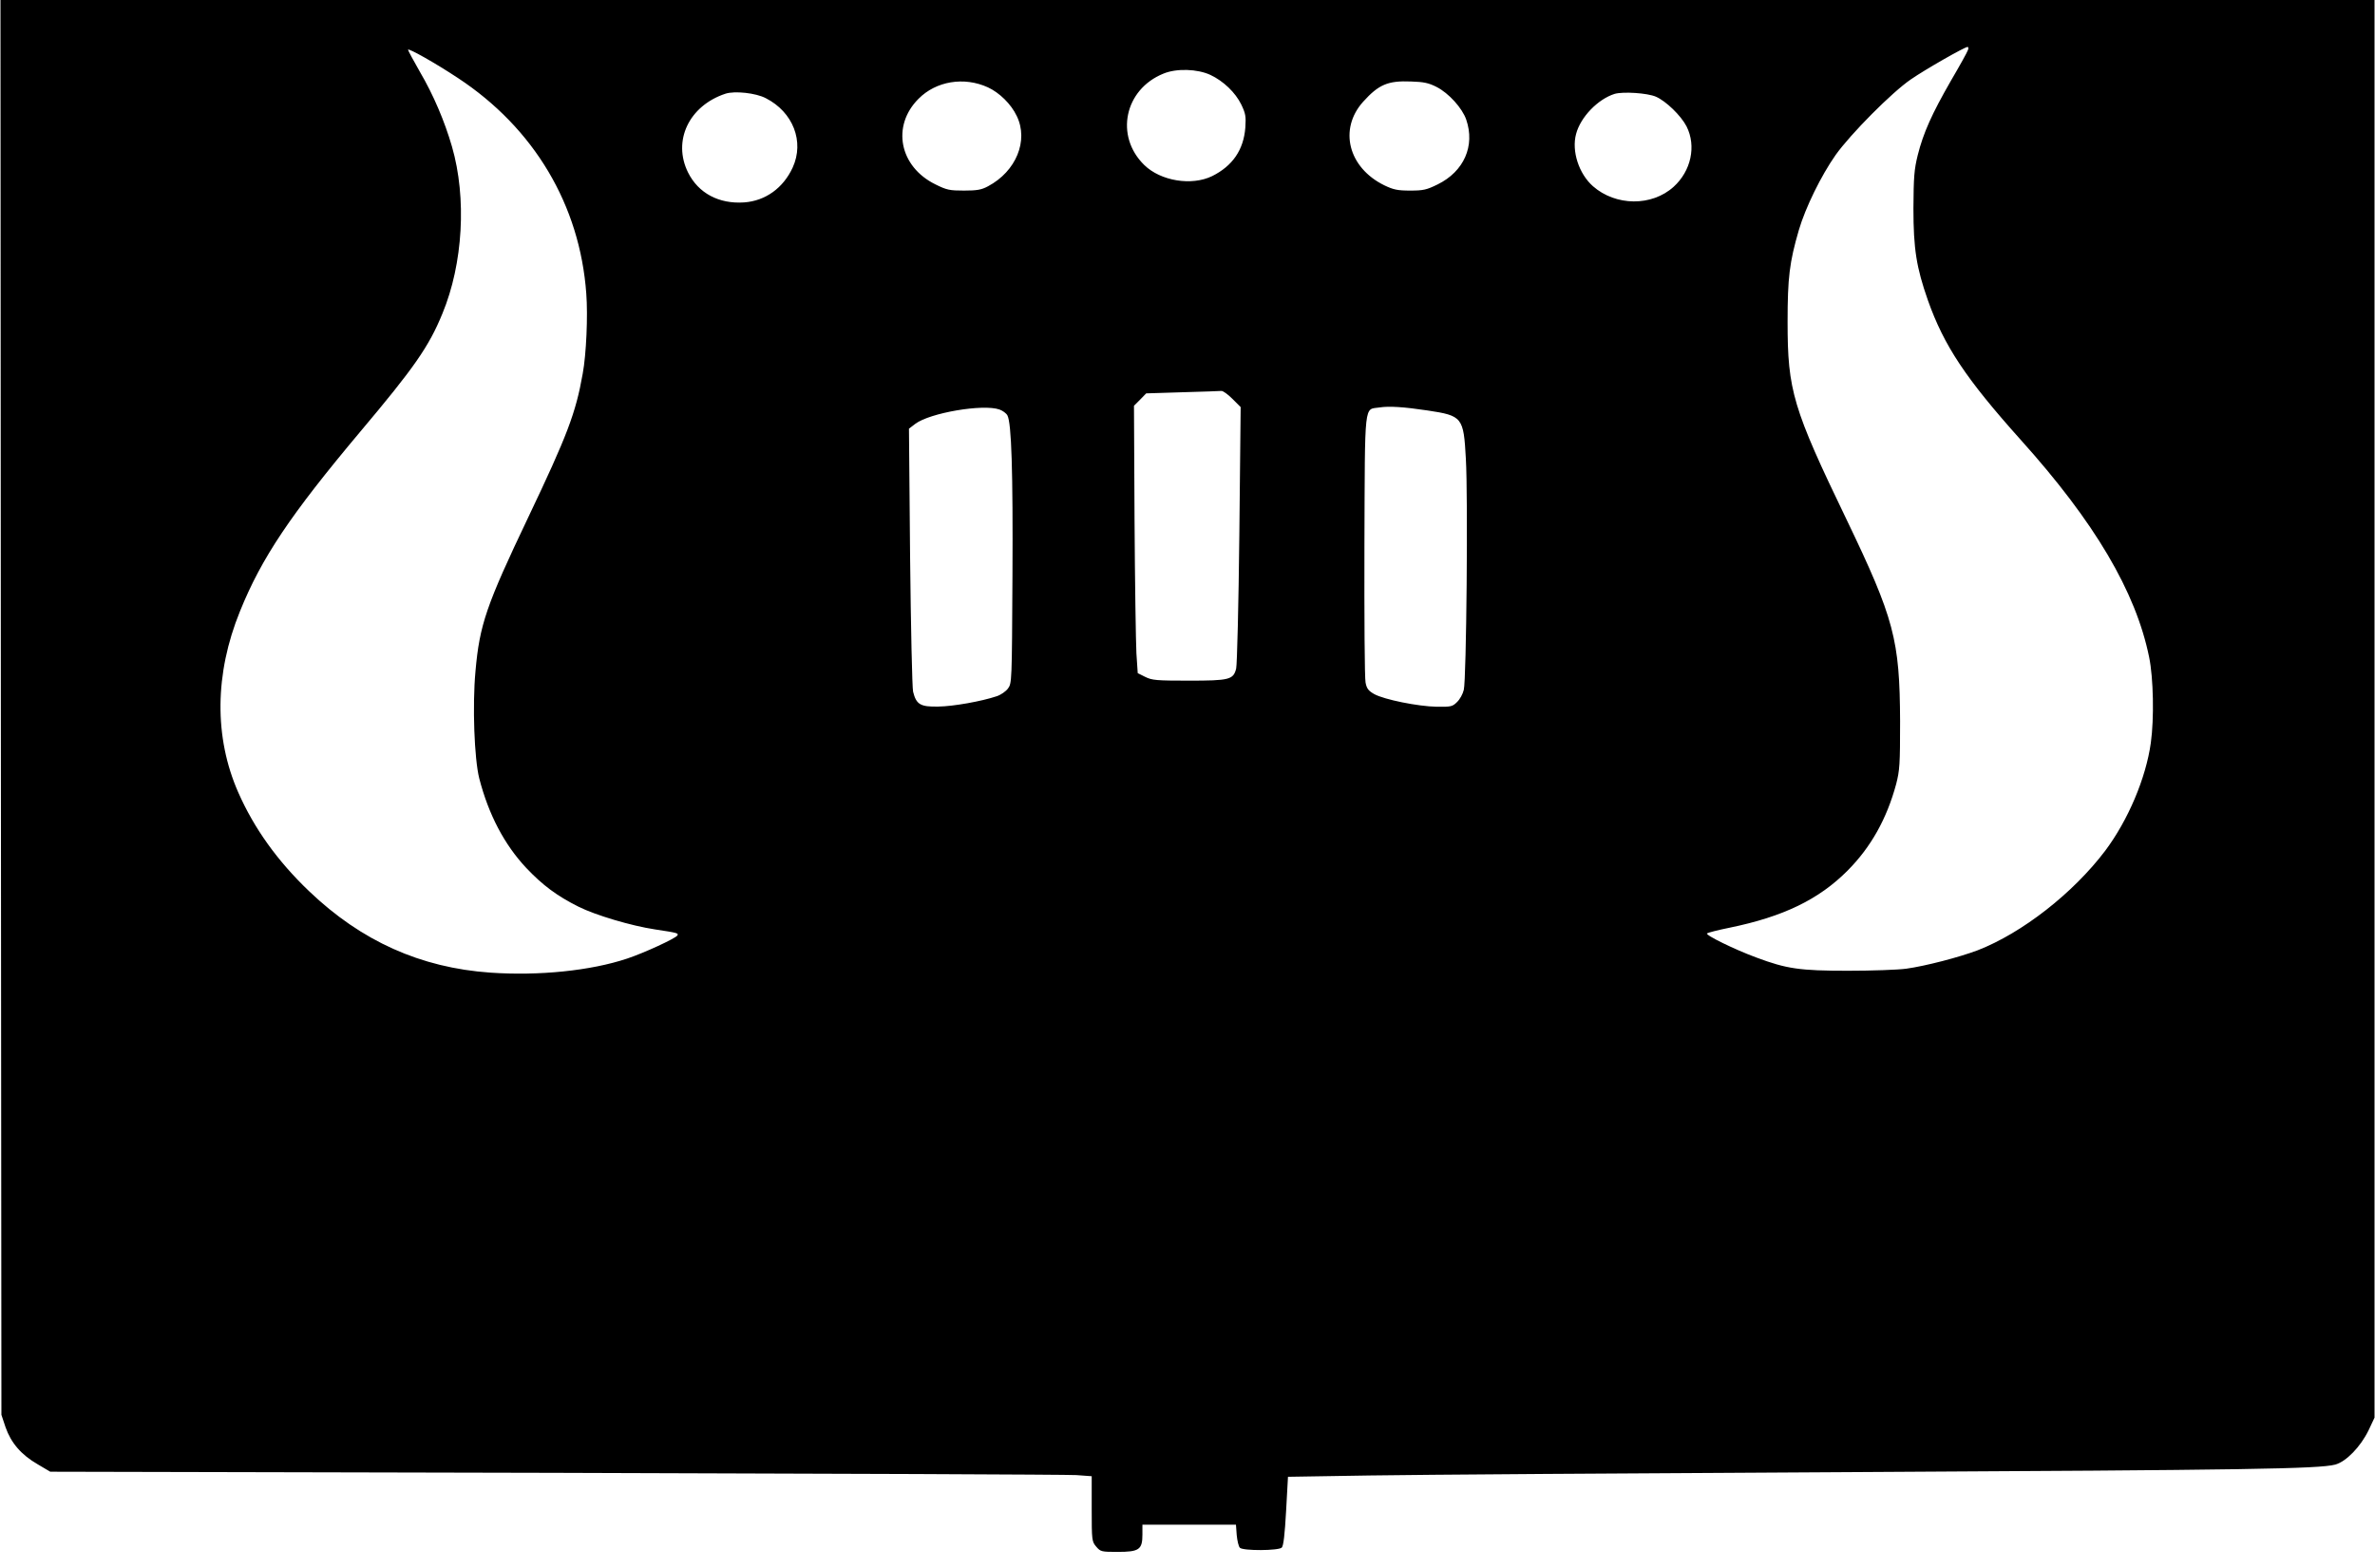
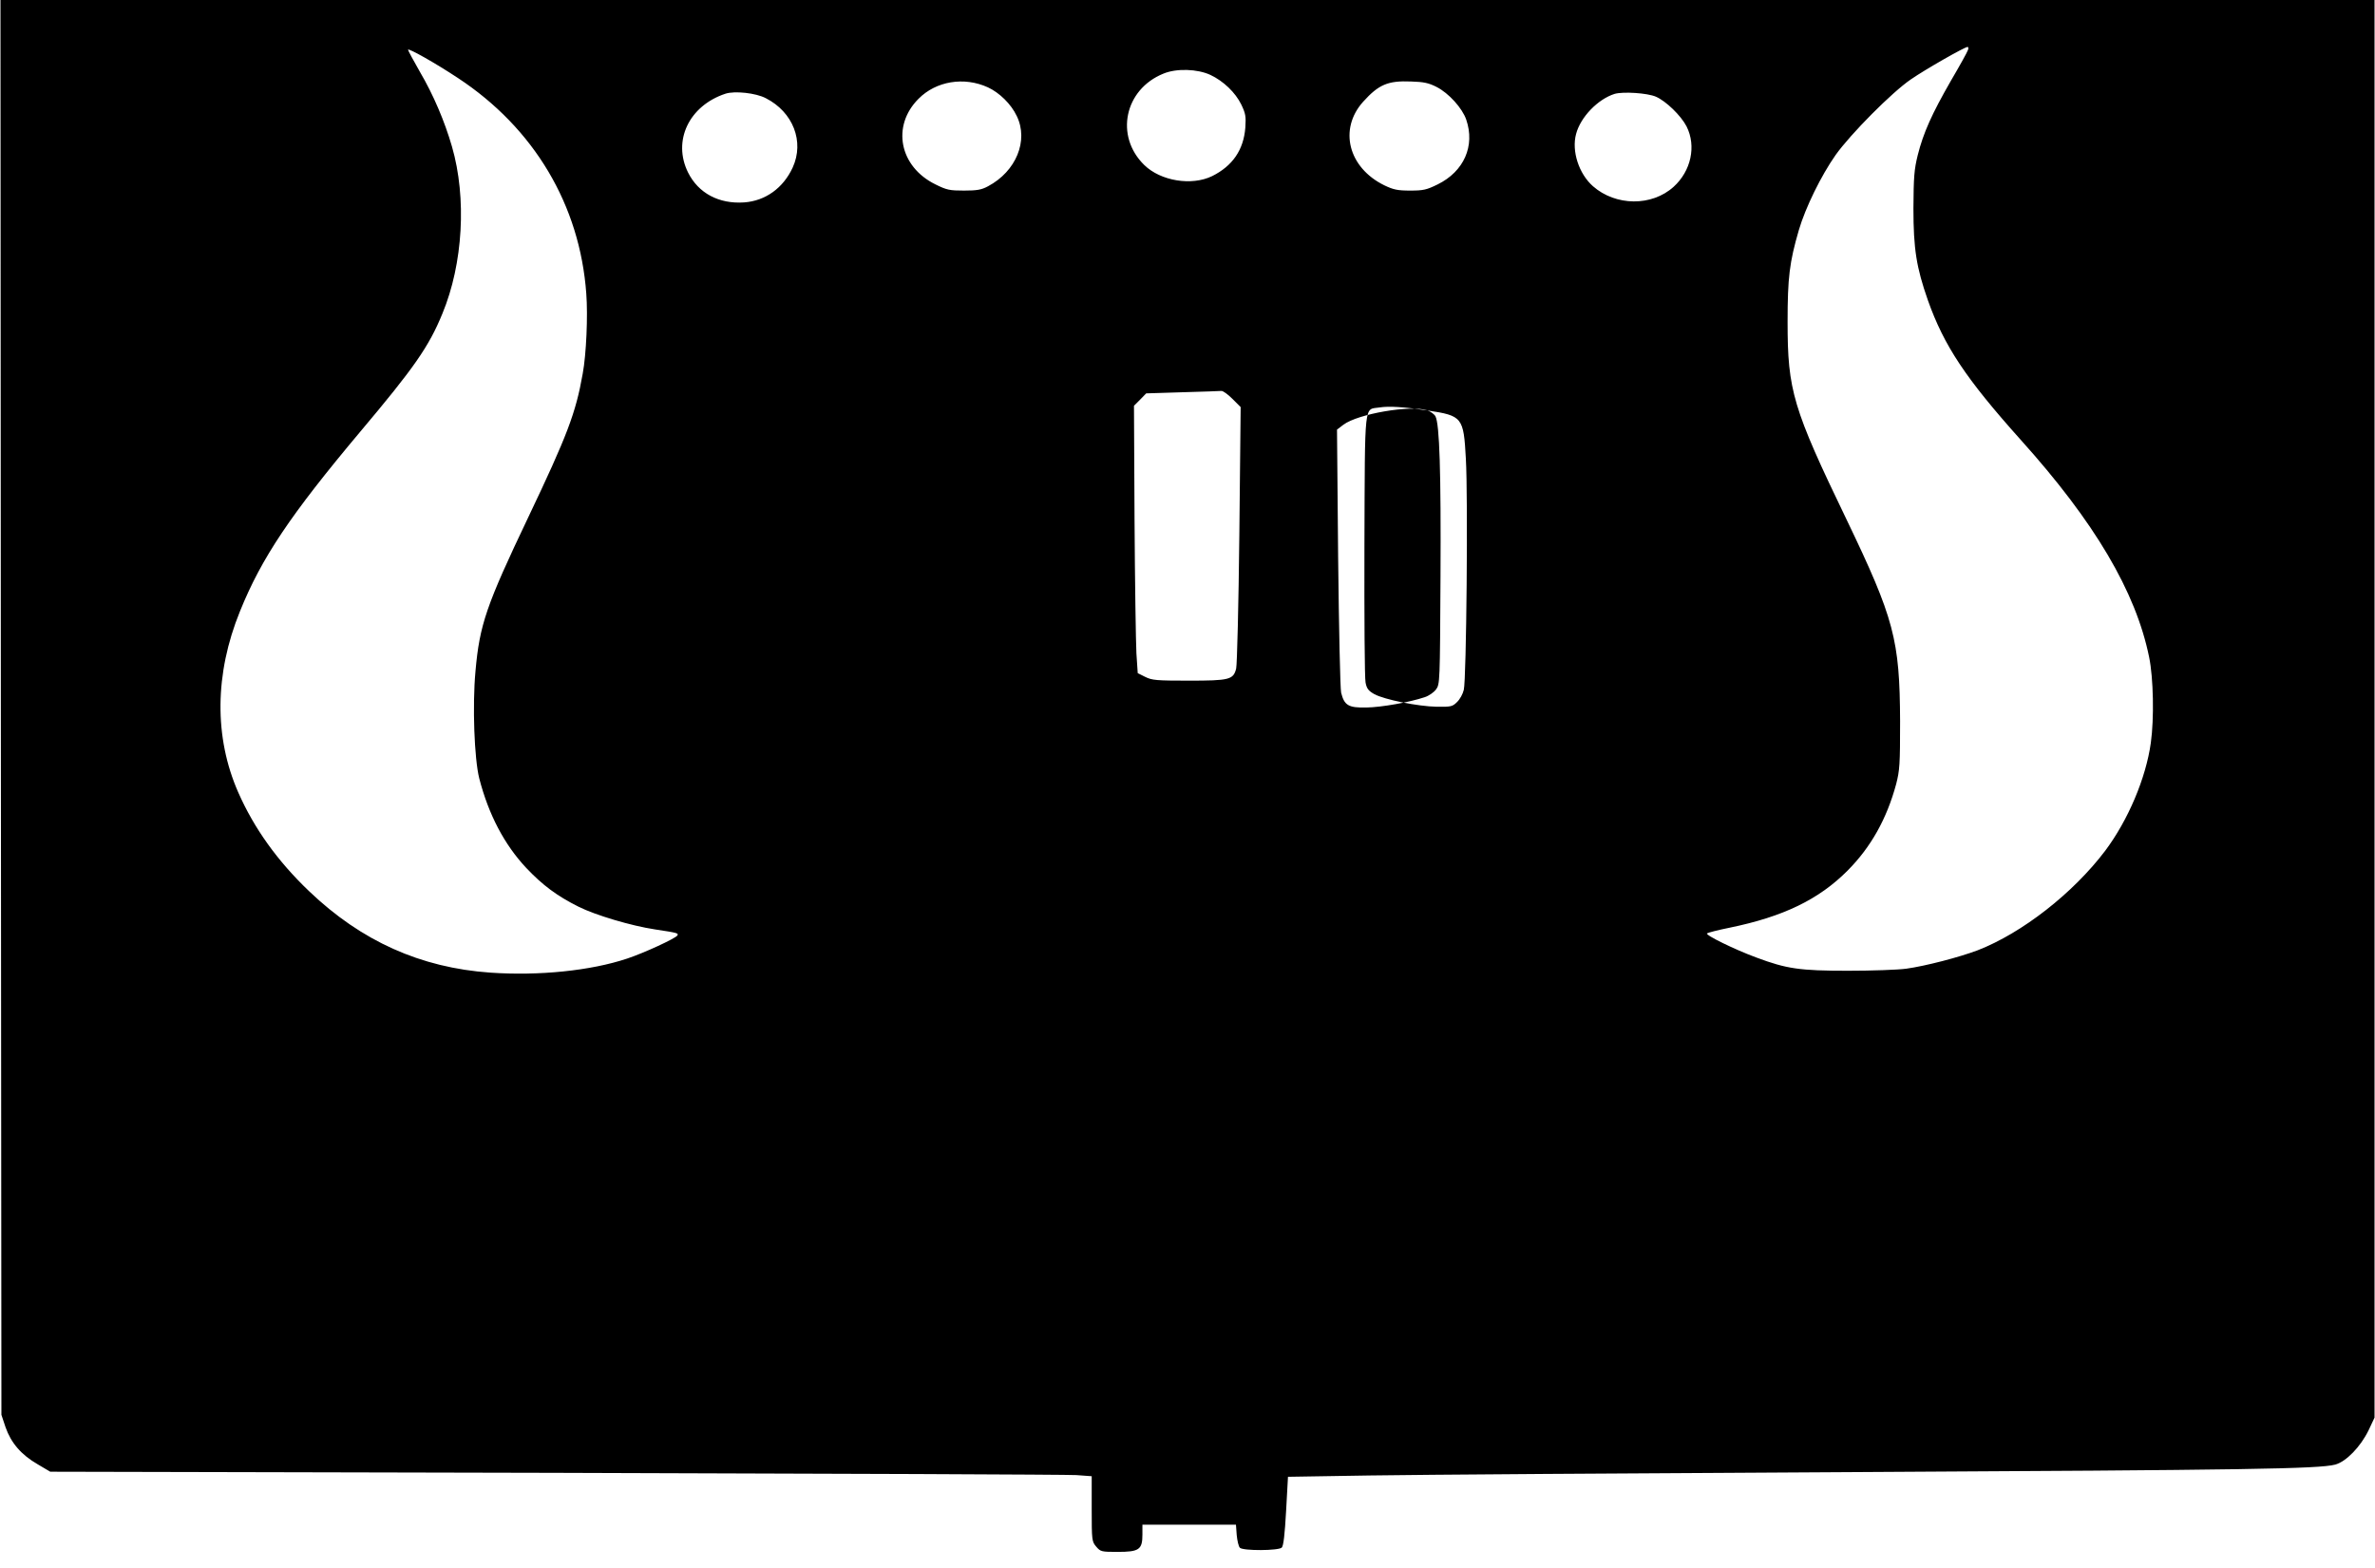
<svg xmlns="http://www.w3.org/2000/svg" version="1.0" width="948pt" height="626pt" viewBox="0 0 1264 835" preserveAspectRatio="xMidYMid meet">
  <g transform="translate(0,835) scale(0.1,-0.1)" fill="#000000" stroke="none">
-     <path d="M2 4583 l3 -3768 22 -66 c29 -83 83 -147 172 -198 l66 -39 2690 -6 c1480 -4 2727 -9 2773 -12 l82 -6 0 -173 c0 -169 1 -175 24 -202 23 -27 28 -28 114 -28 114 0 132 12 132 92 l0 53 249 0 249 0 4 -55 c3 -31 10 -61 17 -68 17 -17 206 -16 223 1 9 9 16 70 23 195 l10 182 435 7 c239 4 1400 12 2580 18 2097 11 2473 17 2561 40 58 16 134 94 177 182 l32 68 0 3775 0 3775 -6320 0 -6320 0 2 -3767z m10473 3500 c-3 -10 -44 -84 -91 -164 -101 -176 -146 -276 -176 -395 -19 -77 -22 -116 -23 -284 0 -216 16 -315 77 -489 86 -243 202 -417 493 -742 395 -439 614 -810 685 -1159 23 -112 27 -327 9 -456 -26 -188 -121 -412 -243 -575 -171 -226 -442 -438 -679 -530 -98 -37 -278 -84 -380 -98 -43 -6 -183 -11 -310 -11 -257 0 -326 10 -487 70 -117 43 -274 120 -264 129 5 4 59 18 119 30 288 59 477 151 630 305 124 125 208 275 258 460 19 74 21 104 21 336 -2 433 -31 544 -285 1073 -286 593 -314 687 -314 1052 0 237 10 318 60 490 35 119 118 289 196 400 80 112 299 333 400 402 78 54 287 173 302 173 5 0 6 -8 2 -17z m-8040 -148 c406 -267 650 -677 684 -1149 9 -119 0 -323 -19 -426 -37 -210 -82 -328 -290 -765 -224 -470 -259 -572 -281 -820 -17 -185 -6 -466 20 -570 50 -194 134 -353 250 -477 87 -92 163 -149 279 -207 90 -45 281 -102 408 -121 120 -18 125 -20 118 -32 -10 -16 -177 -93 -267 -123 -194 -65 -471 -93 -729 -75 -371 26 -687 168 -964 433 -169 161 -294 336 -378 527 -129 293 -126 632 9 964 115 285 269 514 639 955 289 343 367 455 439 631 110 265 130 616 51 889 -39 135 -99 276 -170 397 -35 61 -64 115 -64 119 0 11 144 -70 265 -150z m4007 16 c70 -33 133 -94 164 -157 23 -48 26 -63 22 -123 -9 -119 -68 -205 -177 -259 -109 -53 -274 -26 -361 59 -158 154 -106 403 102 487 70 29 181 25 250 -7z m-1185 -66 c61 -28 124 -89 154 -153 64 -131 -4 -295 -153 -374 -35 -19 -59 -23 -128 -23 -76 0 -92 3 -152 33 -192 94 -235 311 -90 456 93 94 242 119 369 61z m2389 2 c65 -33 137 -113 158 -174 48 -140 -12 -276 -152 -345 -59 -29 -76 -33 -147 -33 -67 0 -89 5 -137 28 -192 94 -244 299 -113 445 83 92 132 113 255 108 68 -2 95 -8 136 -29z m-3571 -60 c145 -74 206 -231 143 -369 -50 -109 -145 -178 -259 -186 -134 -9 -243 49 -298 159 -84 169 5 356 199 420 49 16 162 4 215 -24z m4739 8 c53 -23 133 -100 163 -158 53 -105 24 -238 -69 -322 -116 -105 -308 -103 -429 3 -75 66 -115 187 -90 279 24 90 116 185 205 213 44 13 174 5 220 -15z m-2255 -1609 l44 -44 -7 -679 c-4 -373 -12 -694 -17 -714 -15 -59 -36 -64 -253 -64 -171 0 -195 2 -231 20 l-40 20 -7 105 c-3 58 -8 378 -10 712 l-3 607 33 33 32 33 193 6 c105 3 199 6 207 7 9 1 35 -18 59 -42z m1039 -62 c186 -28 192 -36 204 -257 12 -201 3 -1177 -11 -1231 -5 -22 -21 -51 -36 -65 -24 -24 -32 -26 -108 -25 -101 2 -278 38 -332 67 -32 18 -41 30 -47 62 -5 22 -7 351 -6 732 3 778 -3 720 80 733 51 8 129 3 256 -16z m-2279 5 c17 -6 36 -20 42 -31 22 -40 30 -298 27 -855 -3 -562 -3 -572 -24 -600 -11 -15 -38 -34 -60 -41 -80 -27 -231 -54 -311 -55 -95 -2 -117 11 -134 79 -5 21 -12 345 -16 720 l-6 681 34 26 c77 58 360 107 448 76z" />
+     <path d="M2 4583 l3 -3768 22 -66 c29 -83 83 -147 172 -198 l66 -39 2690 -6 c1480 -4 2727 -9 2773 -12 l82 -6 0 -173 c0 -169 1 -175 24 -202 23 -27 28 -28 114 -28 114 0 132 12 132 92 l0 53 249 0 249 0 4 -55 c3 -31 10 -61 17 -68 17 -17 206 -16 223 1 9 9 16 70 23 195 l10 182 435 7 c239 4 1400 12 2580 18 2097 11 2473 17 2561 40 58 16 134 94 177 182 l32 68 0 3775 0 3775 -6320 0 -6320 0 2 -3767z m10473 3500 c-3 -10 -44 -84 -91 -164 -101 -176 -146 -276 -176 -395 -19 -77 -22 -116 -23 -284 0 -216 16 -315 77 -489 86 -243 202 -417 493 -742 395 -439 614 -810 685 -1159 23 -112 27 -327 9 -456 -26 -188 -121 -412 -243 -575 -171 -226 -442 -438 -679 -530 -98 -37 -278 -84 -380 -98 -43 -6 -183 -11 -310 -11 -257 0 -326 10 -487 70 -117 43 -274 120 -264 129 5 4 59 18 119 30 288 59 477 151 630 305 124 125 208 275 258 460 19 74 21 104 21 336 -2 433 -31 544 -285 1073 -286 593 -314 687 -314 1052 0 237 10 318 60 490 35 119 118 289 196 400 80 112 299 333 400 402 78 54 287 173 302 173 5 0 6 -8 2 -17z m-8040 -148 c406 -267 650 -677 684 -1149 9 -119 0 -323 -19 -426 -37 -210 -82 -328 -290 -765 -224 -470 -259 -572 -281 -820 -17 -185 -6 -466 20 -570 50 -194 134 -353 250 -477 87 -92 163 -149 279 -207 90 -45 281 -102 408 -121 120 -18 125 -20 118 -32 -10 -16 -177 -93 -267 -123 -194 -65 -471 -93 -729 -75 -371 26 -687 168 -964 433 -169 161 -294 336 -378 527 -129 293 -126 632 9 964 115 285 269 514 639 955 289 343 367 455 439 631 110 265 130 616 51 889 -39 135 -99 276 -170 397 -35 61 -64 115 -64 119 0 11 144 -70 265 -150z m4007 16 c70 -33 133 -94 164 -157 23 -48 26 -63 22 -123 -9 -119 -68 -205 -177 -259 -109 -53 -274 -26 -361 59 -158 154 -106 403 102 487 70 29 181 25 250 -7z m-1185 -66 c61 -28 124 -89 154 -153 64 -131 -4 -295 -153 -374 -35 -19 -59 -23 -128 -23 -76 0 -92 3 -152 33 -192 94 -235 311 -90 456 93 94 242 119 369 61z m2389 2 c65 -33 137 -113 158 -174 48 -140 -12 -276 -152 -345 -59 -29 -76 -33 -147 -33 -67 0 -89 5 -137 28 -192 94 -244 299 -113 445 83 92 132 113 255 108 68 -2 95 -8 136 -29z m-3571 -60 c145 -74 206 -231 143 -369 -50 -109 -145 -178 -259 -186 -134 -9 -243 49 -298 159 -84 169 5 356 199 420 49 16 162 4 215 -24z m4739 8 c53 -23 133 -100 163 -158 53 -105 24 -238 -69 -322 -116 -105 -308 -103 -429 3 -75 66 -115 187 -90 279 24 90 116 185 205 213 44 13 174 5 220 -15z m-2255 -1609 l44 -44 -7 -679 c-4 -373 -12 -694 -17 -714 -15 -59 -36 -64 -253 -64 -171 0 -195 2 -231 20 l-40 20 -7 105 c-3 58 -8 378 -10 712 l-3 607 33 33 32 33 193 6 c105 3 199 6 207 7 9 1 35 -18 59 -42z m1039 -62 c186 -28 192 -36 204 -257 12 -201 3 -1177 -11 -1231 -5 -22 -21 -51 -36 -65 -24 -24 -32 -26 -108 -25 -101 2 -278 38 -332 67 -32 18 -41 30 -47 62 -5 22 -7 351 -6 732 3 778 -3 720 80 733 51 8 129 3 256 -16z c17 -6 36 -20 42 -31 22 -40 30 -298 27 -855 -3 -562 -3 -572 -24 -600 -11 -15 -38 -34 -60 -41 -80 -27 -231 -54 -311 -55 -95 -2 -117 11 -134 79 -5 21 -12 345 -16 720 l-6 681 34 26 c77 58 360 107 448 76z" />
  </g>
</svg>